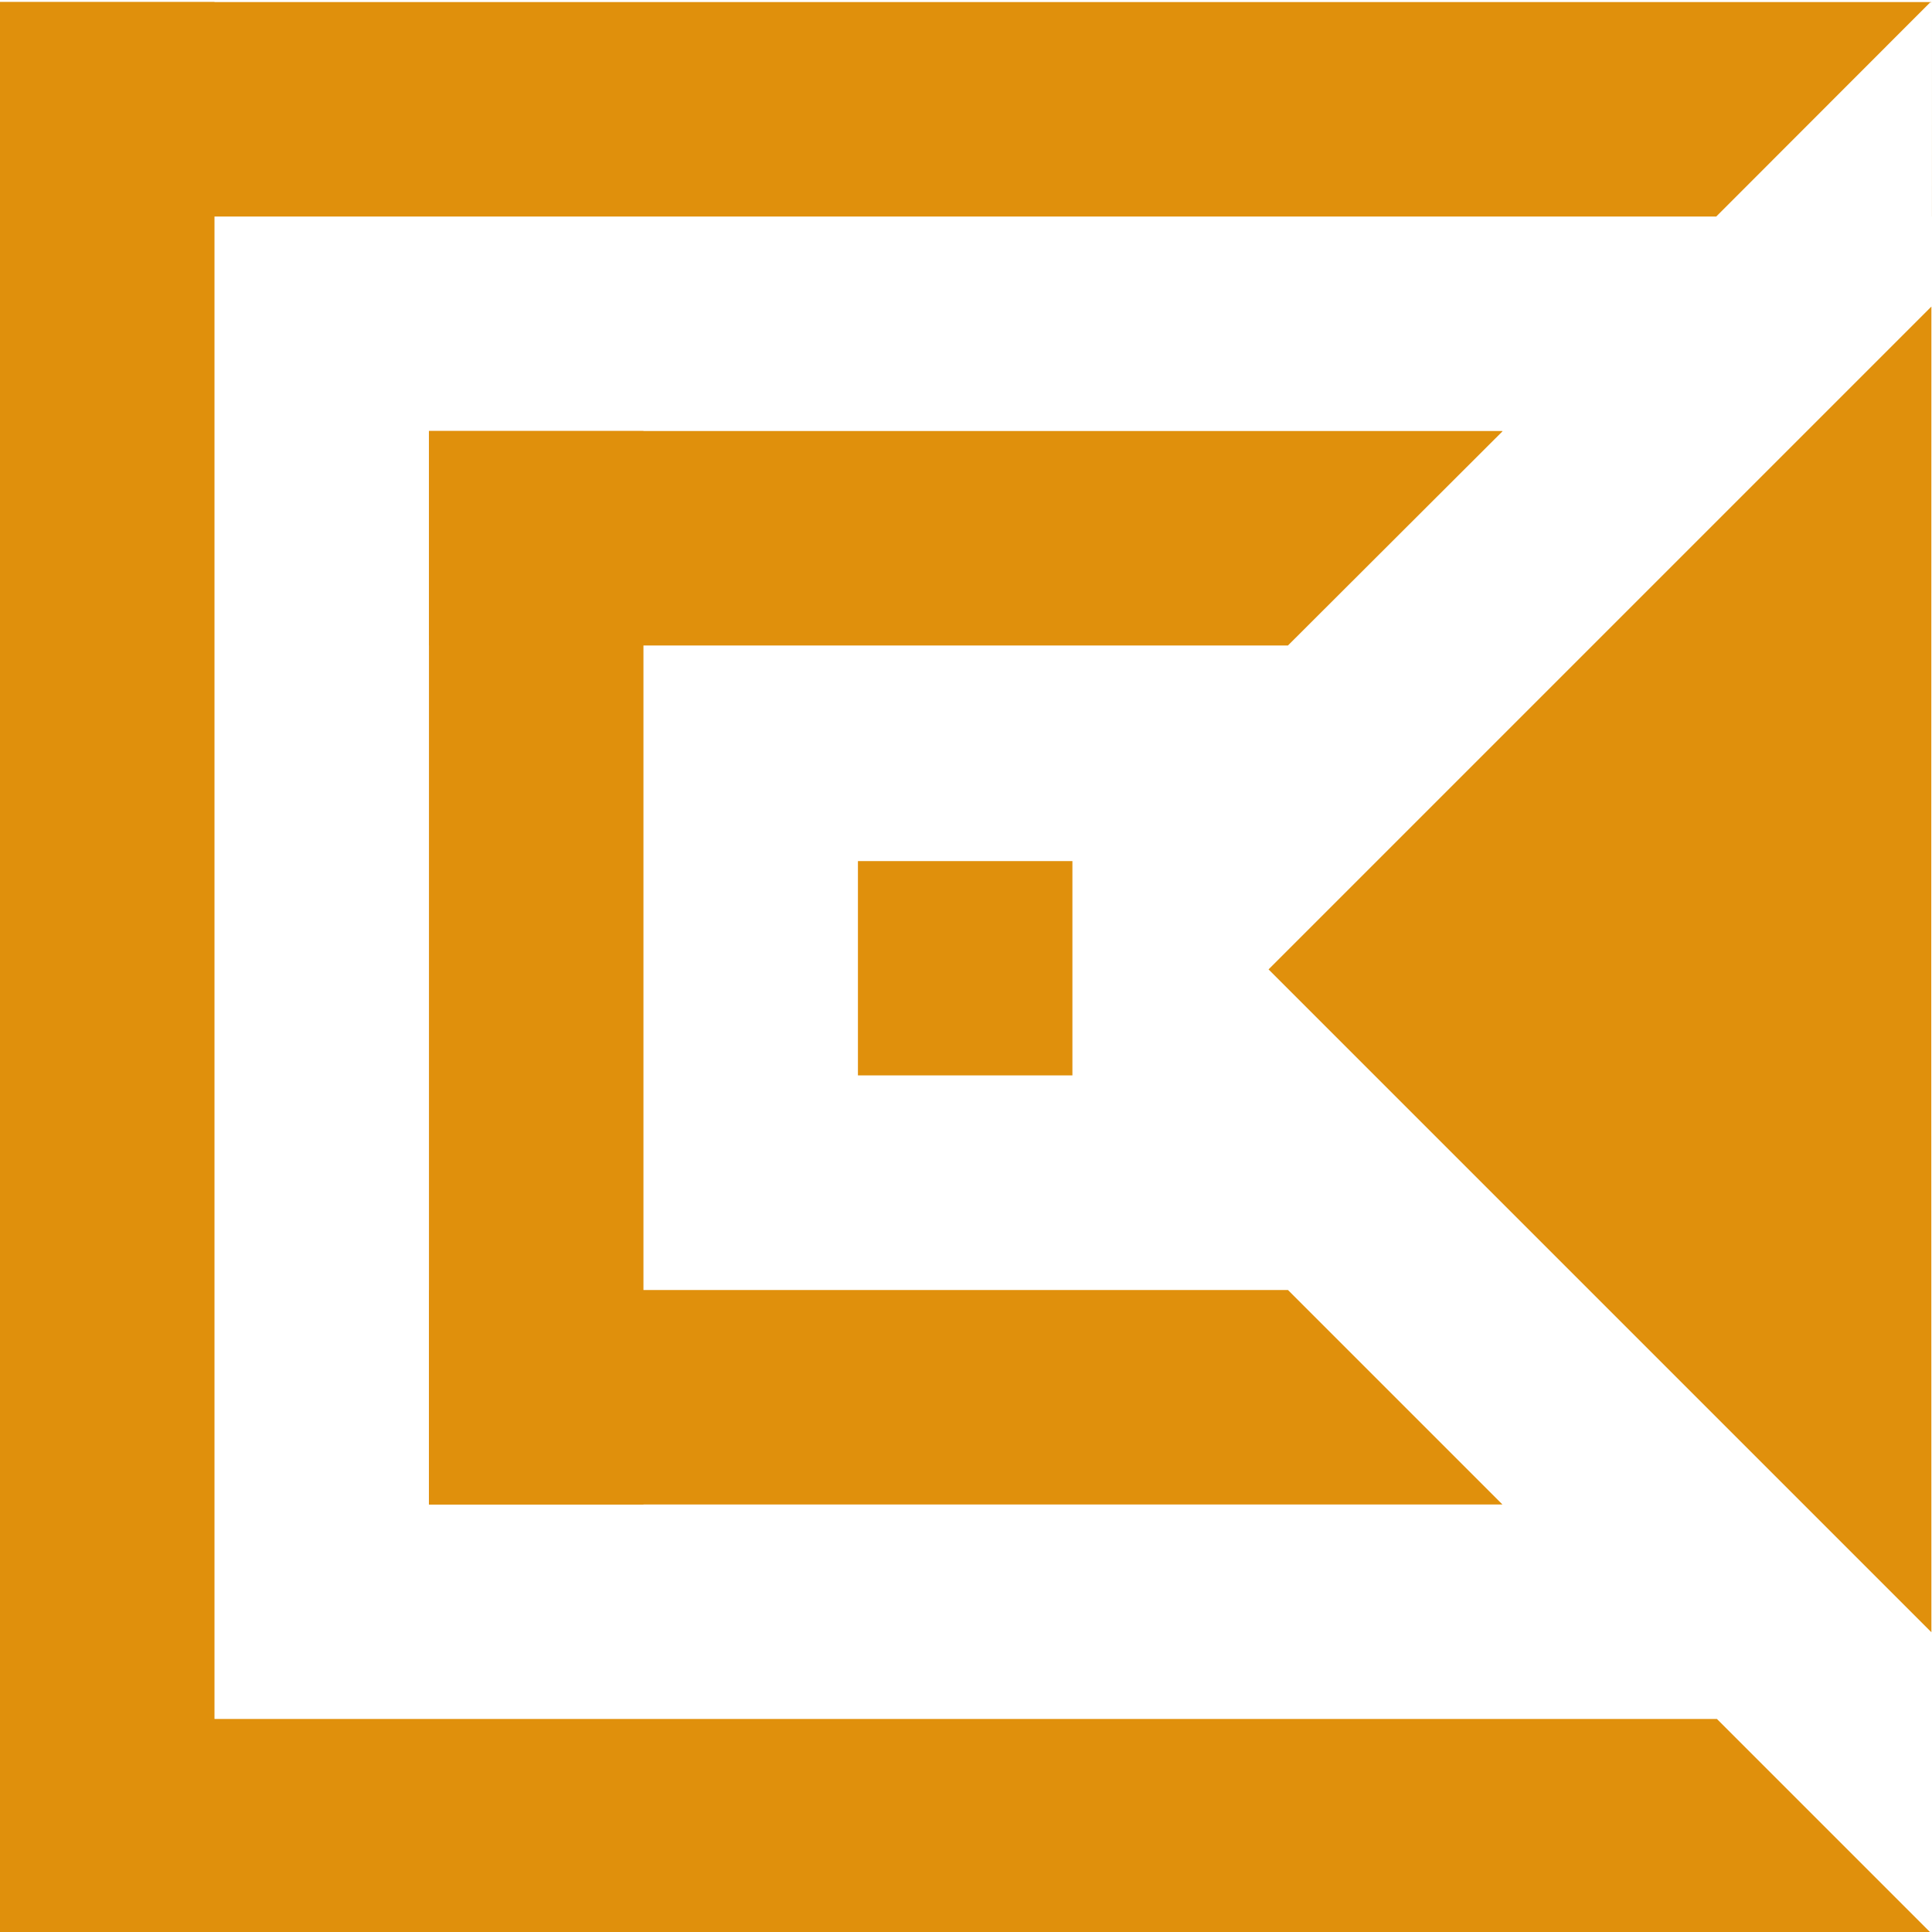
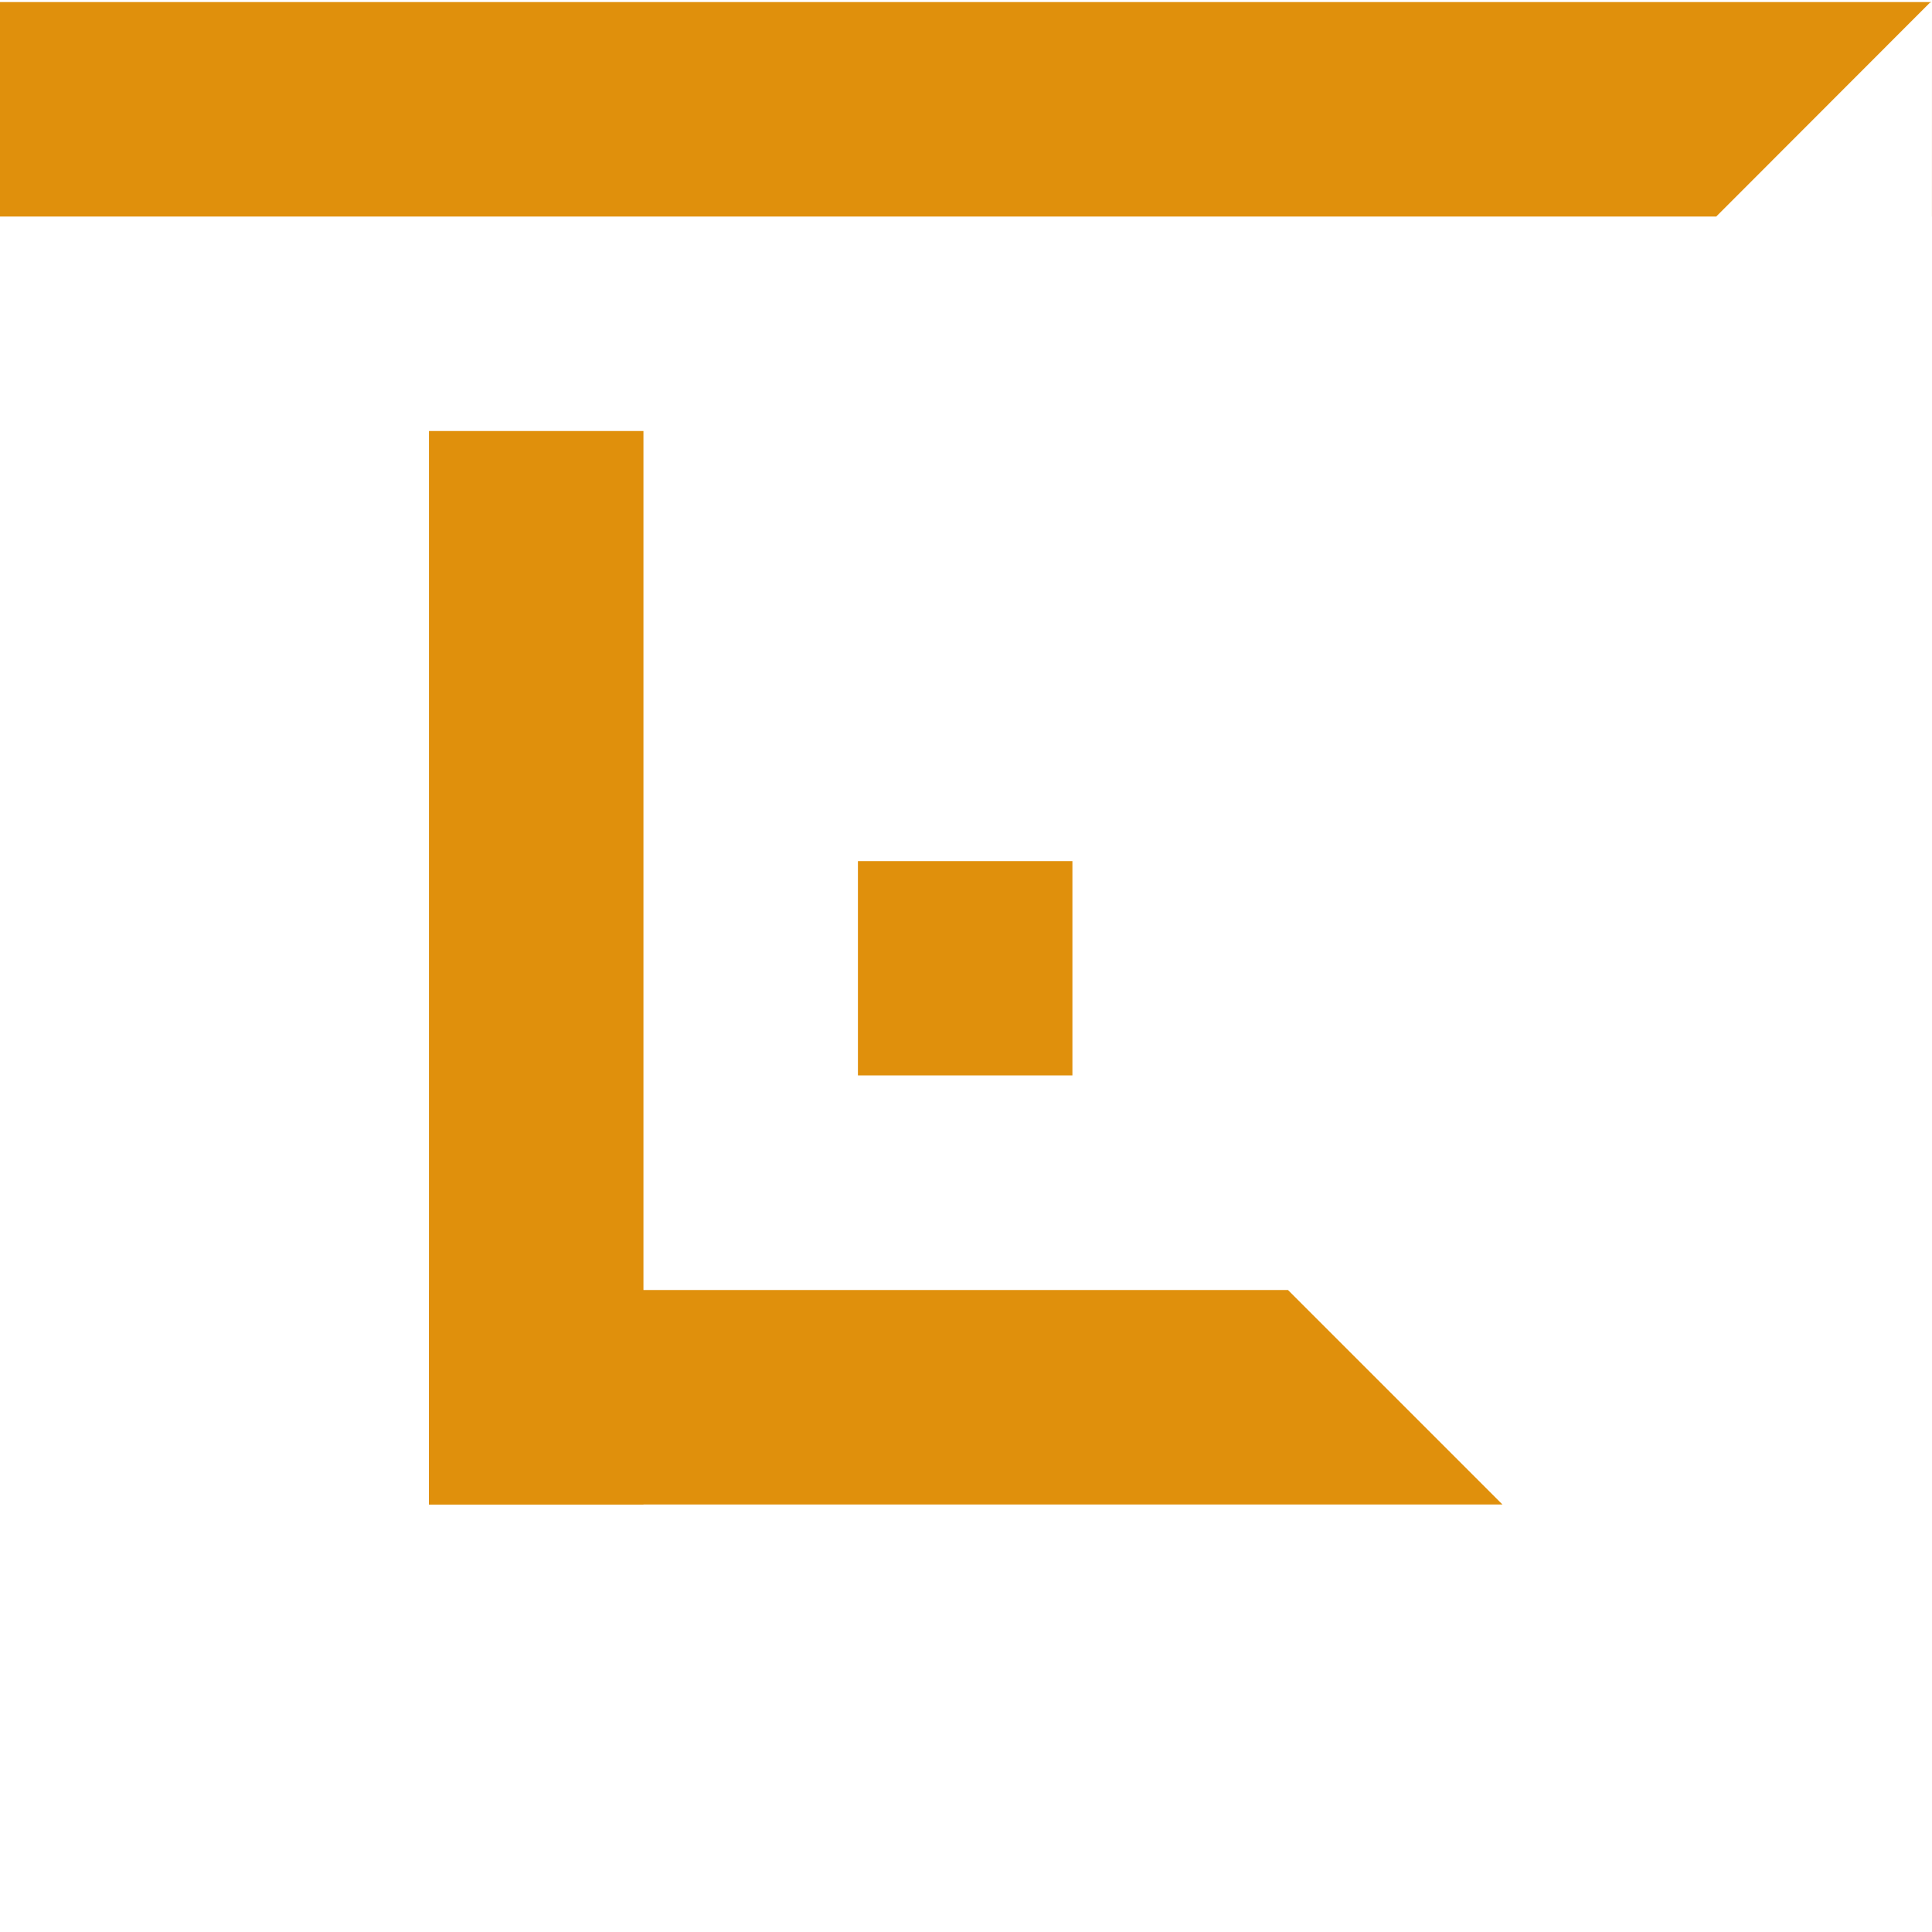
<svg xmlns="http://www.w3.org/2000/svg" xmlns:ns1="http://sodipodi.sourceforge.net/DTD/sodipodi-0.dtd" xmlns:ns2="http://www.inkscape.org/namespaces/inkscape" width="500mm" height="500mm" viewBox="0 0 500 500" version="1.1" id="svg916" ns1:docname="logo_base_cadre_500.svg" ns2:version="1.0.1 (3bc2e813f5, 2020-09-07)">
  <defs id="defs910" />
  <ns1:namedview id="base" pagecolor="#ffffff" bordercolor="#666666" borderopacity="1.0" ns2:pageopacity="0.0" ns2:pageshadow="2" ns2:zoom="0.32" ns2:cx="1463.4612" ns2:cy="633.98404" ns2:document-units="mm" ns2:current-layer="layer1" ns2:document-rotation="0" showgrid="false" showguides="true" ns2:guide-bbox="true" ns2:window-width="2560" ns2:window-height="1417" ns2:window-x="4472" ns2:window-y="-8" ns2:window-maximized="1">
    <ns1:guide position="0,297" orientation="1,0" id="guide1499" />
    <ns1:guide position="0,297" orientation="0,-1" id="guide1501" />
  </ns1:namedview>
  <g ns2:label="Calque 1" ns2:groupmode="layer" id="layer1">
    <rect style="fill:#e0900c;fill-opacity:1;stroke:none;stroke-width:1.234" id="rect1613-8-3" width="55.508" height="277.809" x="111.015" y="111.547" />
    <rect style="fill:#e0900c;fill-opacity:1;stroke:none;stroke-width:0.551" id="rect1613-8-5-5" width="55.508" height="55.462" x="222.031" y="222.85" />
-     <path id="rect1613-6-7-6-1-6" style="fill:#e0900c;fill-opacity:1;stroke:none;stroke-width:1.234" d="m 111.018,111.547 v 55.508 l 222.298,-9e-5 55.509,-55.409 v -0.099 z" ns1:nodetypes="cccccc" />
    <path id="rect1613-6-7-6-6-6-5" style="fill:#e0900c;fill-opacity:1;stroke:none;stroke-width:1.234" d="m 111.015,333.849 v 55.508 h 277.812 l -55.507,-55.508 z" ns1:nodetypes="ccccc" />
-     <rect style="fill:#e0900c;fill-opacity:1;stroke:none;stroke-width:1.655" id="rect1613-7-0" width="55.508" height="499.843" x="0" y="0.529" />
    <path id="rect1613-6-6-5" style="fill:#e0900c;fill-opacity:1;stroke:none;stroke-width:1.655" d="M 3.0633884e-5,0.53 V 56.038 H 444.162 L 499.62,0.53 Z m 499.62,0 v 0.222 l 0.222,-0.222 z m 0.222,0 -0.011,55.508 h 0.011 z" />
-     <path id="rect1613-6-7-8-0" style="fill:#e0900c;fill-opacity:1;stroke:none;stroke-width:1.655" d="m 3.0633884e-5,444.865 v 55.508 H 499.843 l -55.508,-55.508 z" />
-     <path ns2:export-ydpi="180" ns2:export-xdpi="180" ns1:nodetypes="ccccc" ns2:connector-curvature="0" id="path4315-3-0-7-80-8-0-4-5-6-6-0-32-2-9" d="m 499.843,79.337 -0.034,171.619 0.034,171.468 -171.544,-171.544 z" style="fill:#e0900c;fill-opacity:1;fill-rule:evenodd;stroke:none;stroke-width:3.133px;stroke-linecap:butt;stroke-linejoin:miter;stroke-opacity:1" />
  </g>
</svg>